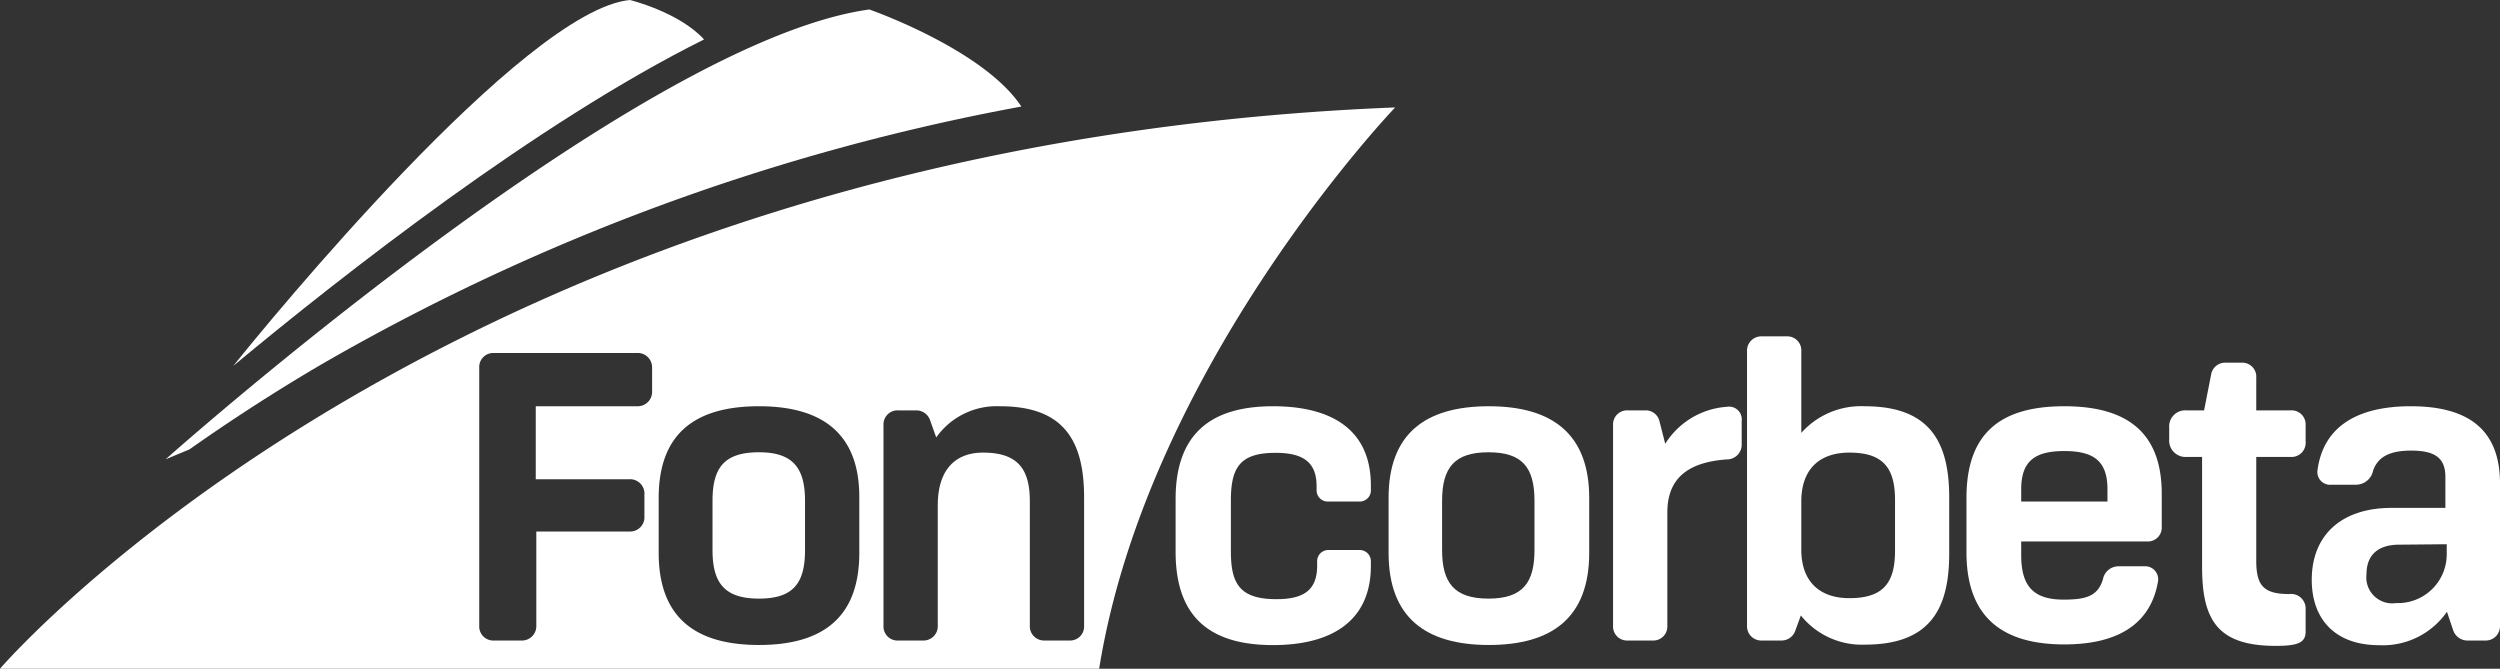
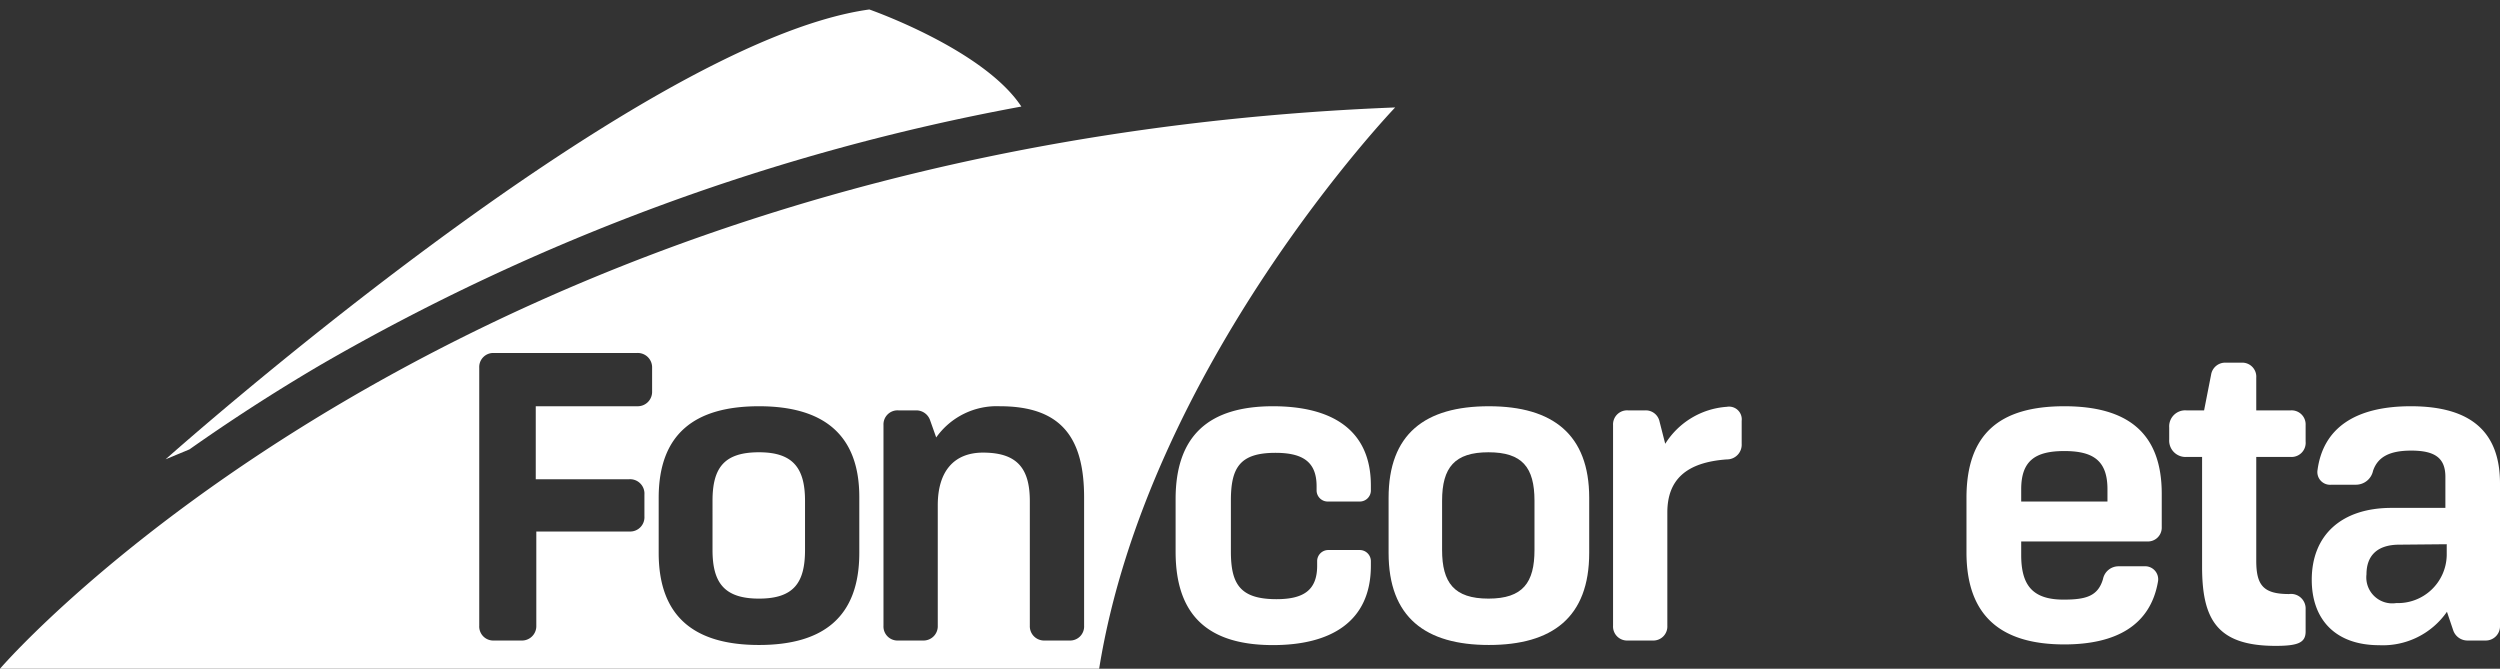
<svg xmlns="http://www.w3.org/2000/svg" viewBox="0 0 224.31 60">
  <rect x="0" y="0" width="224.31" height="60" fill="#333333" stroke="none" />
  <defs>
    <style>.cls-1{fill:#fff;}</style>
  </defs>
  <g id="Capa_2" data-name="Capa 2">
    <g id="Capa_2-2" data-name="Capa 2">
      <path class="cls-1" d="M78,.85C56.88,3.77,14.86,41.21,14.86,41.21L17,40.32c3.46-2.44,7.37-5,11.76-7.58A196.77,196.77,0,0,1,91.64,9.56C88.25,4.42,78,.85,78,.85Z" />
-       <path class="cls-1" d="M63.17,3.54C60.93,1.08,56.52,0,56.52,0,47,.91,24,29,20.93,32.83,30.74,24.68,48.18,11,63.17,3.54Z" />
      <path class="cls-1" d="M125.18,9.64S103,32.79,98.62,60H0S40.32,13,125.18,9.64ZM58.51,35.12V33a1.29,1.29,0,0,0-1.33-1.33H44.27A1.26,1.26,0,0,0,43,33V56.14a1.26,1.26,0,0,0,1.32,1.33h2.44a1.29,1.29,0,0,0,1.36-1.33V47.69h8.37a1.28,1.28,0,0,0,1.33-1.36V44.38A1.29,1.29,0,0,0,56.44,43H48.07V36.45h9.11A1.29,1.29,0,0,0,58.51,35.12Zm9.59,1.33c-5.79,0-9,2.5-9,8.22v4.94c0,5.79,3.28,8.26,9,8.26s9-2.47,9-8.26V44.67C77.13,39,73.89,36.45,68.1,36.45Zm0,4.13c3,0,4.13,1.36,4.13,4.35v4.42c0,2.92-1,4.36-4.13,4.36s-4.17-1.44-4.17-4.36V44.93C63.93,41.94,65,40.58,68.1,40.58Zm11.17-2.44v18a1.26,1.26,0,0,0,1.33,1.33h2.21a1.28,1.28,0,0,0,1.33-1.33V45.33c0-3.06,1.47-4.72,4.06-4.72,3.09,0,4.2,1.44,4.2,4.36V56.14a1.28,1.28,0,0,0,1.33,1.33h2.21a1.26,1.26,0,0,0,1.33-1.33V44.63c0-5.31-2-8.18-7.56-8.18A6.65,6.65,0,0,0,84,39.25l-.55-1.55a1.31,1.31,0,0,0-1.22-.88H80.6A1.26,1.26,0,0,0,79.27,38.14Z" />
      <path class="cls-1" d="M122,45h-2.87a1,1,0,0,1-1-1v-.37c0-2.17-1.21-3-3.69-3-3.2,0-4,1.33-4,4.28v4.57c0,2.91.81,4.28,4.09,4.28,2.4,0,3.65-.78,3.65-3v-.41a1,1,0,0,1,1-1H122a1,1,0,0,1,1,1v.41c0,5.09-3.69,7.12-8.78,7.12-5.82,0-8.74-2.66-8.74-8.37V44.78c0-5.71,3-8.33,8.74-8.33,5.13,0,8.78,2,8.78,7.11v.37A1,1,0,0,1,122,45Z" />
      <path class="cls-1" d="M142.59,44.67v4.94c0,5.79-3.32,8.26-9,8.26s-9-2.47-9-8.26V44.67c0-5.72,3.25-8.22,9-8.22S142.59,39,142.59,44.67Zm-13.2.26v4.42c0,2.92,1.07,4.36,4.16,4.36s4.13-1.44,4.13-4.36V44.93c0-3-1.1-4.35-4.13-4.35S129.39,41.94,129.39,44.93Z" />
      <path class="cls-1" d="M146.06,36.82h1.58a1.26,1.26,0,0,1,1.26,1l.51,2a7.1,7.1,0,0,1,5.53-3.32,1.14,1.14,0,0,1,1.33,1.26v2.06a1.32,1.32,0,0,1-1.33,1.4c-3.68.26-5.34,1.85-5.34,4.76V56.14a1.26,1.26,0,0,1-1.33,1.33h-2.21a1.26,1.26,0,0,1-1.33-1.33v-18A1.26,1.26,0,0,1,146.06,36.82Z" />
-       <path class="cls-1" d="M158.08,30.18h2.21a1.26,1.26,0,0,1,1.33,1.33v7.33a7.18,7.18,0,0,1,5.68-2.39c5.6,0,7.59,2.91,7.59,8.15v5.09c0,5.23-1.95,8.15-7.59,8.15a7,7,0,0,1-5.72-2.62l-.51,1.4a1.31,1.31,0,0,1-1.22.85h-1.77a1.28,1.28,0,0,1-1.33-1.33V31.51A1.28,1.28,0,0,1,158.08,30.18ZM161.62,45v4.32c0,2.87,1.66,4.35,4.31,4.35,3,0,4.1-1.33,4.1-4.24V44.86c0-3-1.18-4.25-4.1-4.25C163.35,40.61,161.62,42,161.62,45Z" />
      <path class="cls-1" d="M192.63,48.58H181.35V49.8c0,2.69,1,4,3.8,4,2,0,3.09-.3,3.54-1.85a1.42,1.42,0,0,1,1.4-1.14h2.29a1.17,1.17,0,0,1,1.25,1.33c-.66,3.94-3.73,5.68-8.41,5.68-5.68,0-8.78-2.55-8.78-8.26V44.67c0-5.72,2.95-8.22,8.78-8.22,5.64,0,8.74,2.36,8.74,7.85v3A1.24,1.24,0,0,1,192.63,48.58Zm-3.54-4.68c0-2.55-1.25-3.43-3.87-3.43s-3.87.88-3.87,3.43V45h7.74Z" />
      <path class="cls-1" d="M194.63,39.43V38.36a1.44,1.44,0,0,1,1.54-1.54h1.59l.63-3.21a1.28,1.28,0,0,1,1.32-1.07h1.41a1.26,1.26,0,0,1,1.32,1.36v2.92h3.1a1.26,1.26,0,0,1,1.33,1.32v1.48A1.27,1.27,0,0,1,205.54,41h-3.1v9.3c0,2.21.63,3,2.95,3a1.31,1.31,0,0,1,1.48,1.36v2c0,1-.67,1.29-2.69,1.29-5.31,0-6.6-2.43-6.6-7.12V41h-1.41A1.47,1.47,0,0,1,194.63,39.43Z" />
      <path class="cls-1" d="M211.41,43.49h-2.22a1.14,1.14,0,0,1-1.25-1.33c.51-3.76,3.39-5.71,8.37-5.71,5.46,0,8,2.36,8,6.93V56.14A1.28,1.28,0,0,1,223,57.47H221.4a1.35,1.35,0,0,1-1.29-.92l-.56-1.66a7,7,0,0,1-6.08,3c-3.91,0-6.05-2.29-6.05-5.87,0-4,2.66-6.45,7.16-6.45h4.83V42.79c0-1.66-.89-2.36-3.06-2.36-1.92,0-3,.55-3.43,1.81A1.57,1.57,0,0,1,211.41,43.49Zm3.87,5.38c-2,0-2.95,1-2.95,2.66A2.33,2.33,0,0,0,215,54.11a4.38,4.38,0,0,0,4.53-4.28v-1Z" />
    </g>
  </g>
</svg>